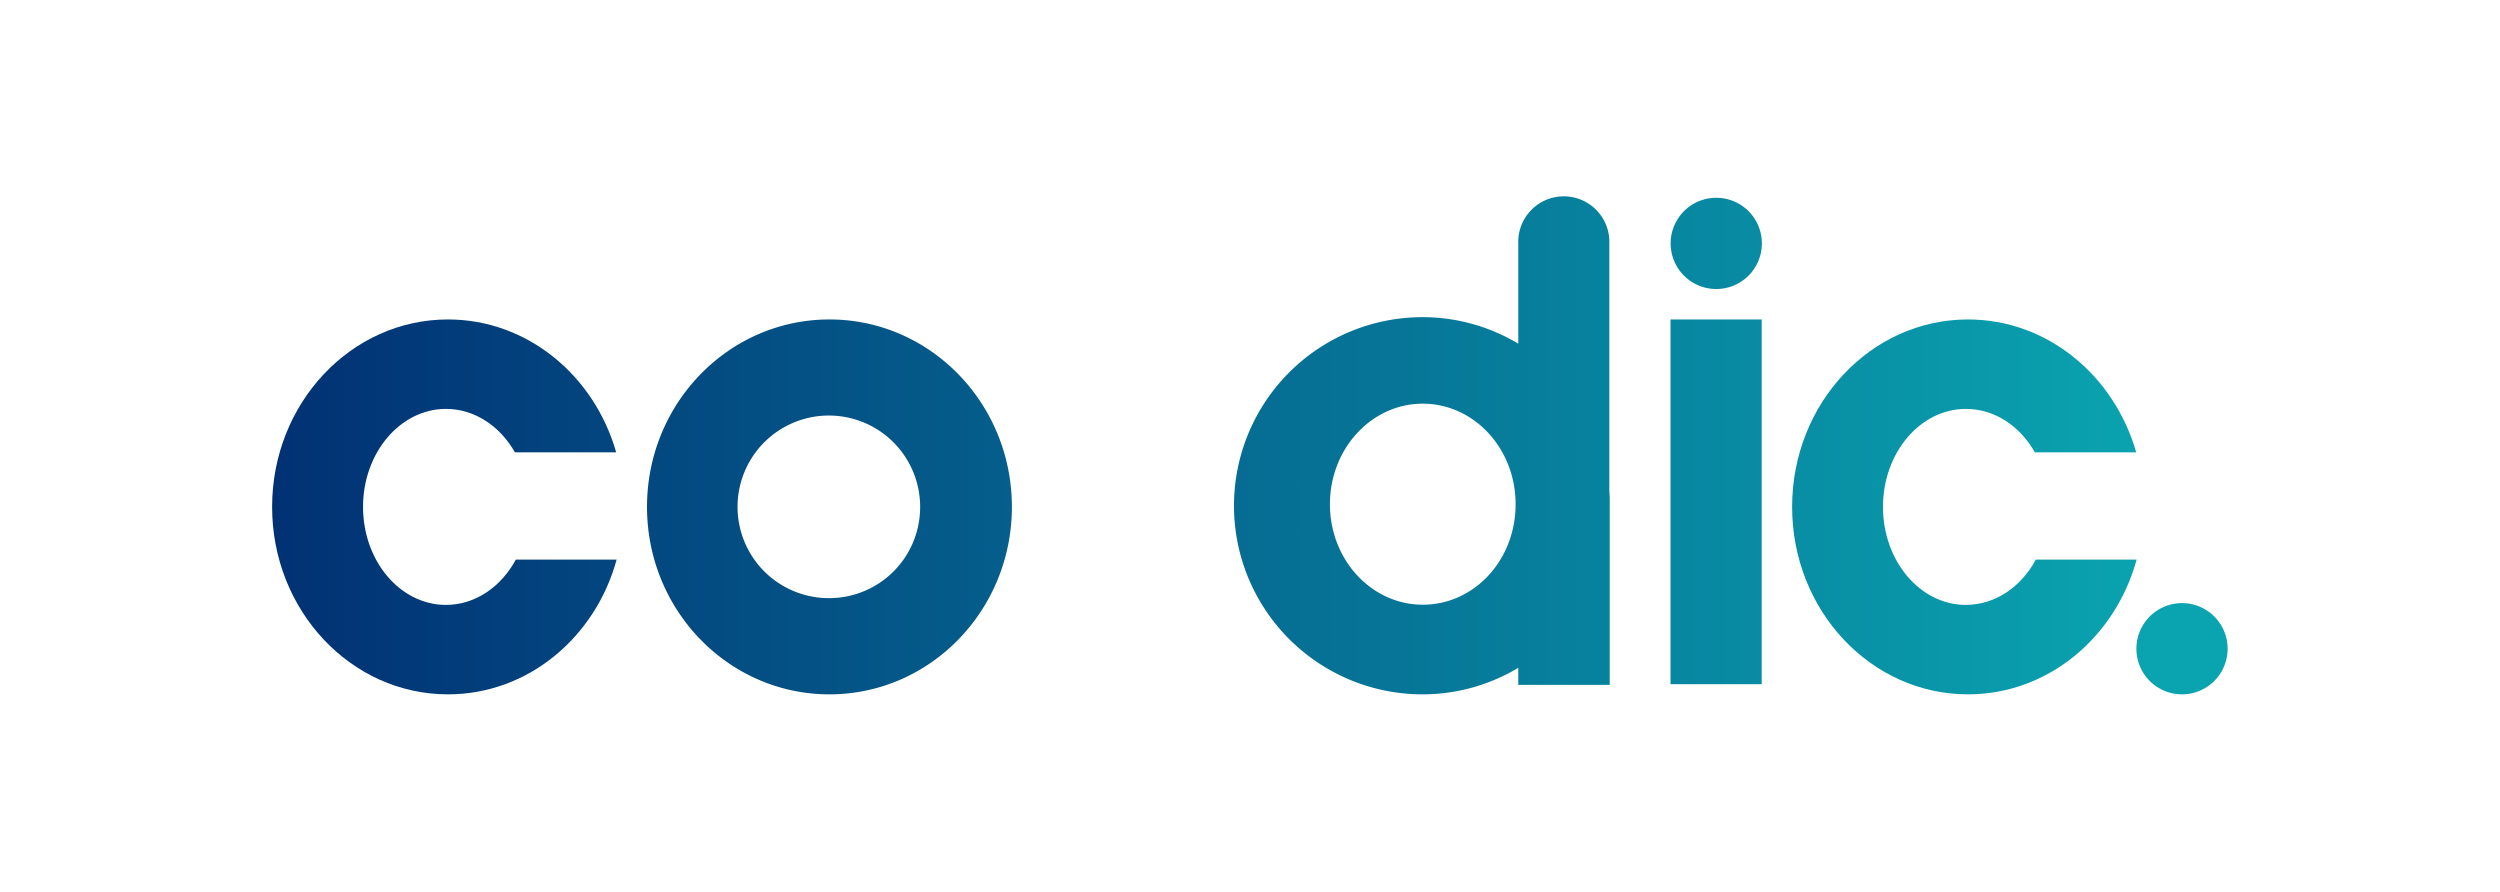
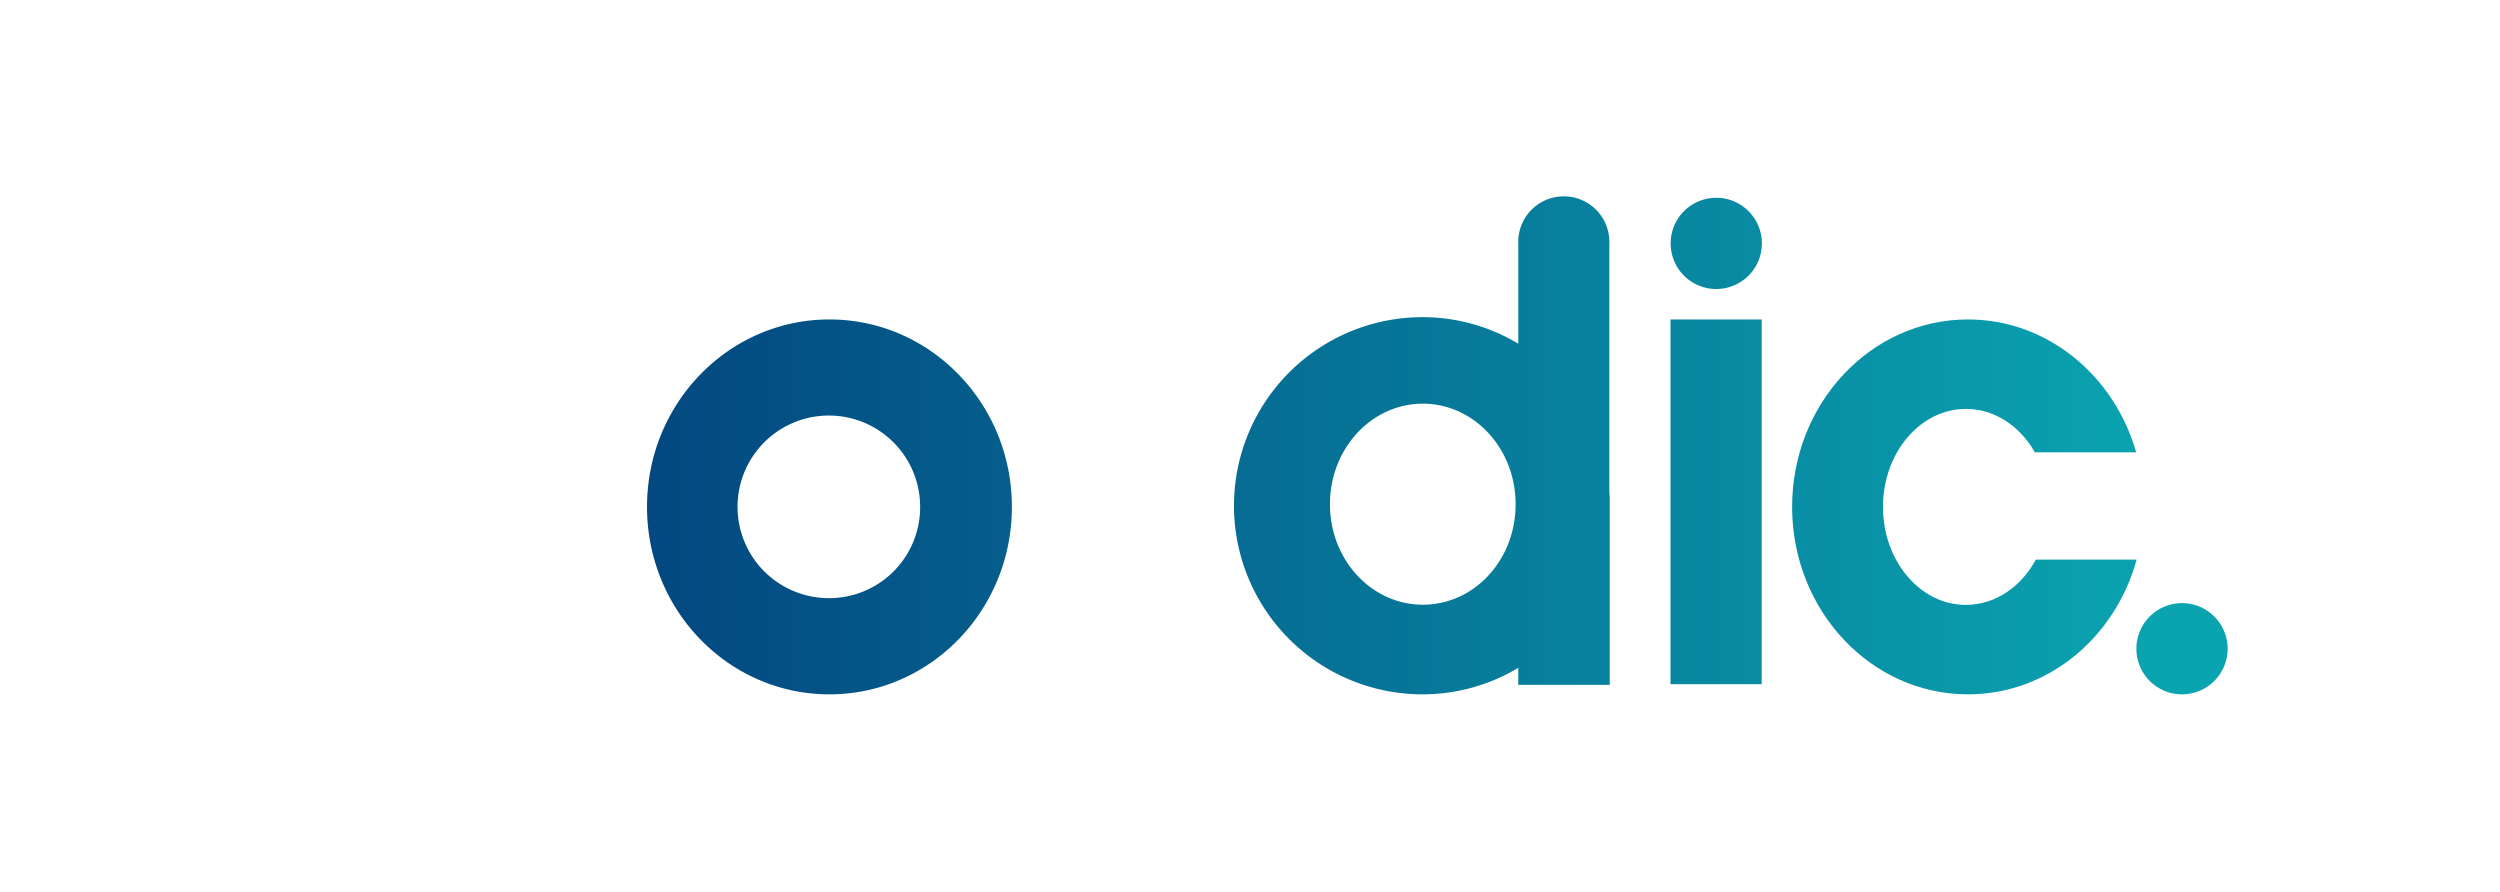
<svg xmlns="http://www.w3.org/2000/svg" xmlns:xlink="http://www.w3.org/1999/xlink" id="Layer_1" data-name="Layer 1" viewBox="0 0 391.84 139.84">
  <defs>
    <style>.cls-1,.cls-2,.cls-3,.cls-4,.cls-5{fill-rule:evenodd;}.cls-1{fill:url(#linear-gradient);}.cls-2{fill:url(#linear-gradient-4);}.cls-3{fill:url(#linear-gradient-5);}.cls-4{fill:url(#linear-gradient-6);}.cls-5{fill:url(#linear-gradient-7);}</style>
    <linearGradient id="linear-gradient" x1="37.13" y1="79.45" x2="338.67" y2="79.45" gradientUnits="userSpaceOnUse">
      <stop offset="0" stop-color="#012f73" />
      <stop offset="1" stop-color="#0aa4b0" />
    </linearGradient>
    <linearGradient id="linear-gradient-4" x1="37.13" y1="101.68" x2="338.67" y2="101.68" xlink:href="#linear-gradient" />
    <linearGradient id="linear-gradient-5" x1="37.13" y1="38.16" x2="338.67" y2="38.16" xlink:href="#linear-gradient" />
    <linearGradient id="linear-gradient-6" x1="37.13" y1="78.66" x2="338.67" y2="78.66" xlink:href="#linear-gradient" />
    <linearGradient id="linear-gradient-7" x1="37.13" y1="69.92" x2="338.67" y2="69.92" xlink:href="#linear-gradient" />
  </defs>
-   <path class="cls-1" d="M69.9,94.81c-7.19,0-13-6.88-13-15.36s5.83-15.36,13-15.36c4.5,0,8.47,2.7,10.81,6.81H96.58C93.14,58.84,82.64,50.07,70.21,50.07,55,50.07,42.65,63.22,42.65,79.45S55,108.83,70.21,108.83c12.53,0,23.1-8.91,26.44-21.12H80.85c-2.31,4.27-6.35,7.1-10.95,7.1" />
  <path class="cls-1" d="M308.13,94.81c-7.18,0-13-6.88-13-15.36s5.83-15.36,13-15.36c4.51,0,8.48,2.7,10.81,6.81h15.88c-3.44-12.06-13.94-20.83-26.37-20.83-15.22,0-27.56,13.15-27.56,29.38s12.34,29.38,27.56,29.38c12.53,0,23.09-8.91,26.44-21.12h-15.8c-2.31,4.27-6.35,7.1-11,7.1" />
  <path class="cls-1" d="M130,93.75a14.31,14.31,0,1,1,14.22-14.3A14.26,14.26,0,0,1,130,93.75Zm0-43.68c-15.79,0-28.59,13.15-28.59,29.38s12.8,29.38,28.59,29.38S158.6,95.68,158.6,79.45,145.8,50.07,130,50.07Z" />
  <path class="cls-2" d="M342,108.83a7.15,7.15,0,1,1,7.15-7.15,7.15,7.15,0,0,1-7.15,7.15" />
  <path class="cls-3" d="M269,45.3a7.15,7.15,0,1,1,7.15-7.14A7.15,7.15,0,0,1,269,45.3" />
  <path class="cls-4" d="M261.83,50.07s0,0,0,.07v57.1h14.29V50.07h0" />
  <path class="cls-5" d="M223,94.78c-8,0-14.55-7-14.55-15.75S215,63.27,223,63.27s14.55,7,14.55,15.76S231.07,94.78,223,94.78ZM252.24,77V38.18a7.14,7.14,0,1,0-14.27,0h0V53.87a29.15,29.15,0,0,0-15-4.16,29.56,29.56,0,0,0,0,59.12,29.18,29.18,0,0,0,15-4.16v2.67H252.3V78h0C252.29,77.7,252.26,77.36,252.24,77Z" />
  <path class="cls-4" d="M195.13,57.15a7.15,7.15,0,0,0-7.21-7.08l-.4,0-.12,0a25.47,25.47,0,0,0-25.57,23.57h-.06v33.6h14.76V98l.09-23.22c0-5.83,5.35-10.58,11.3-10.58h0a7.14,7.14,0,0,0,7.2-7.07" />
</svg>